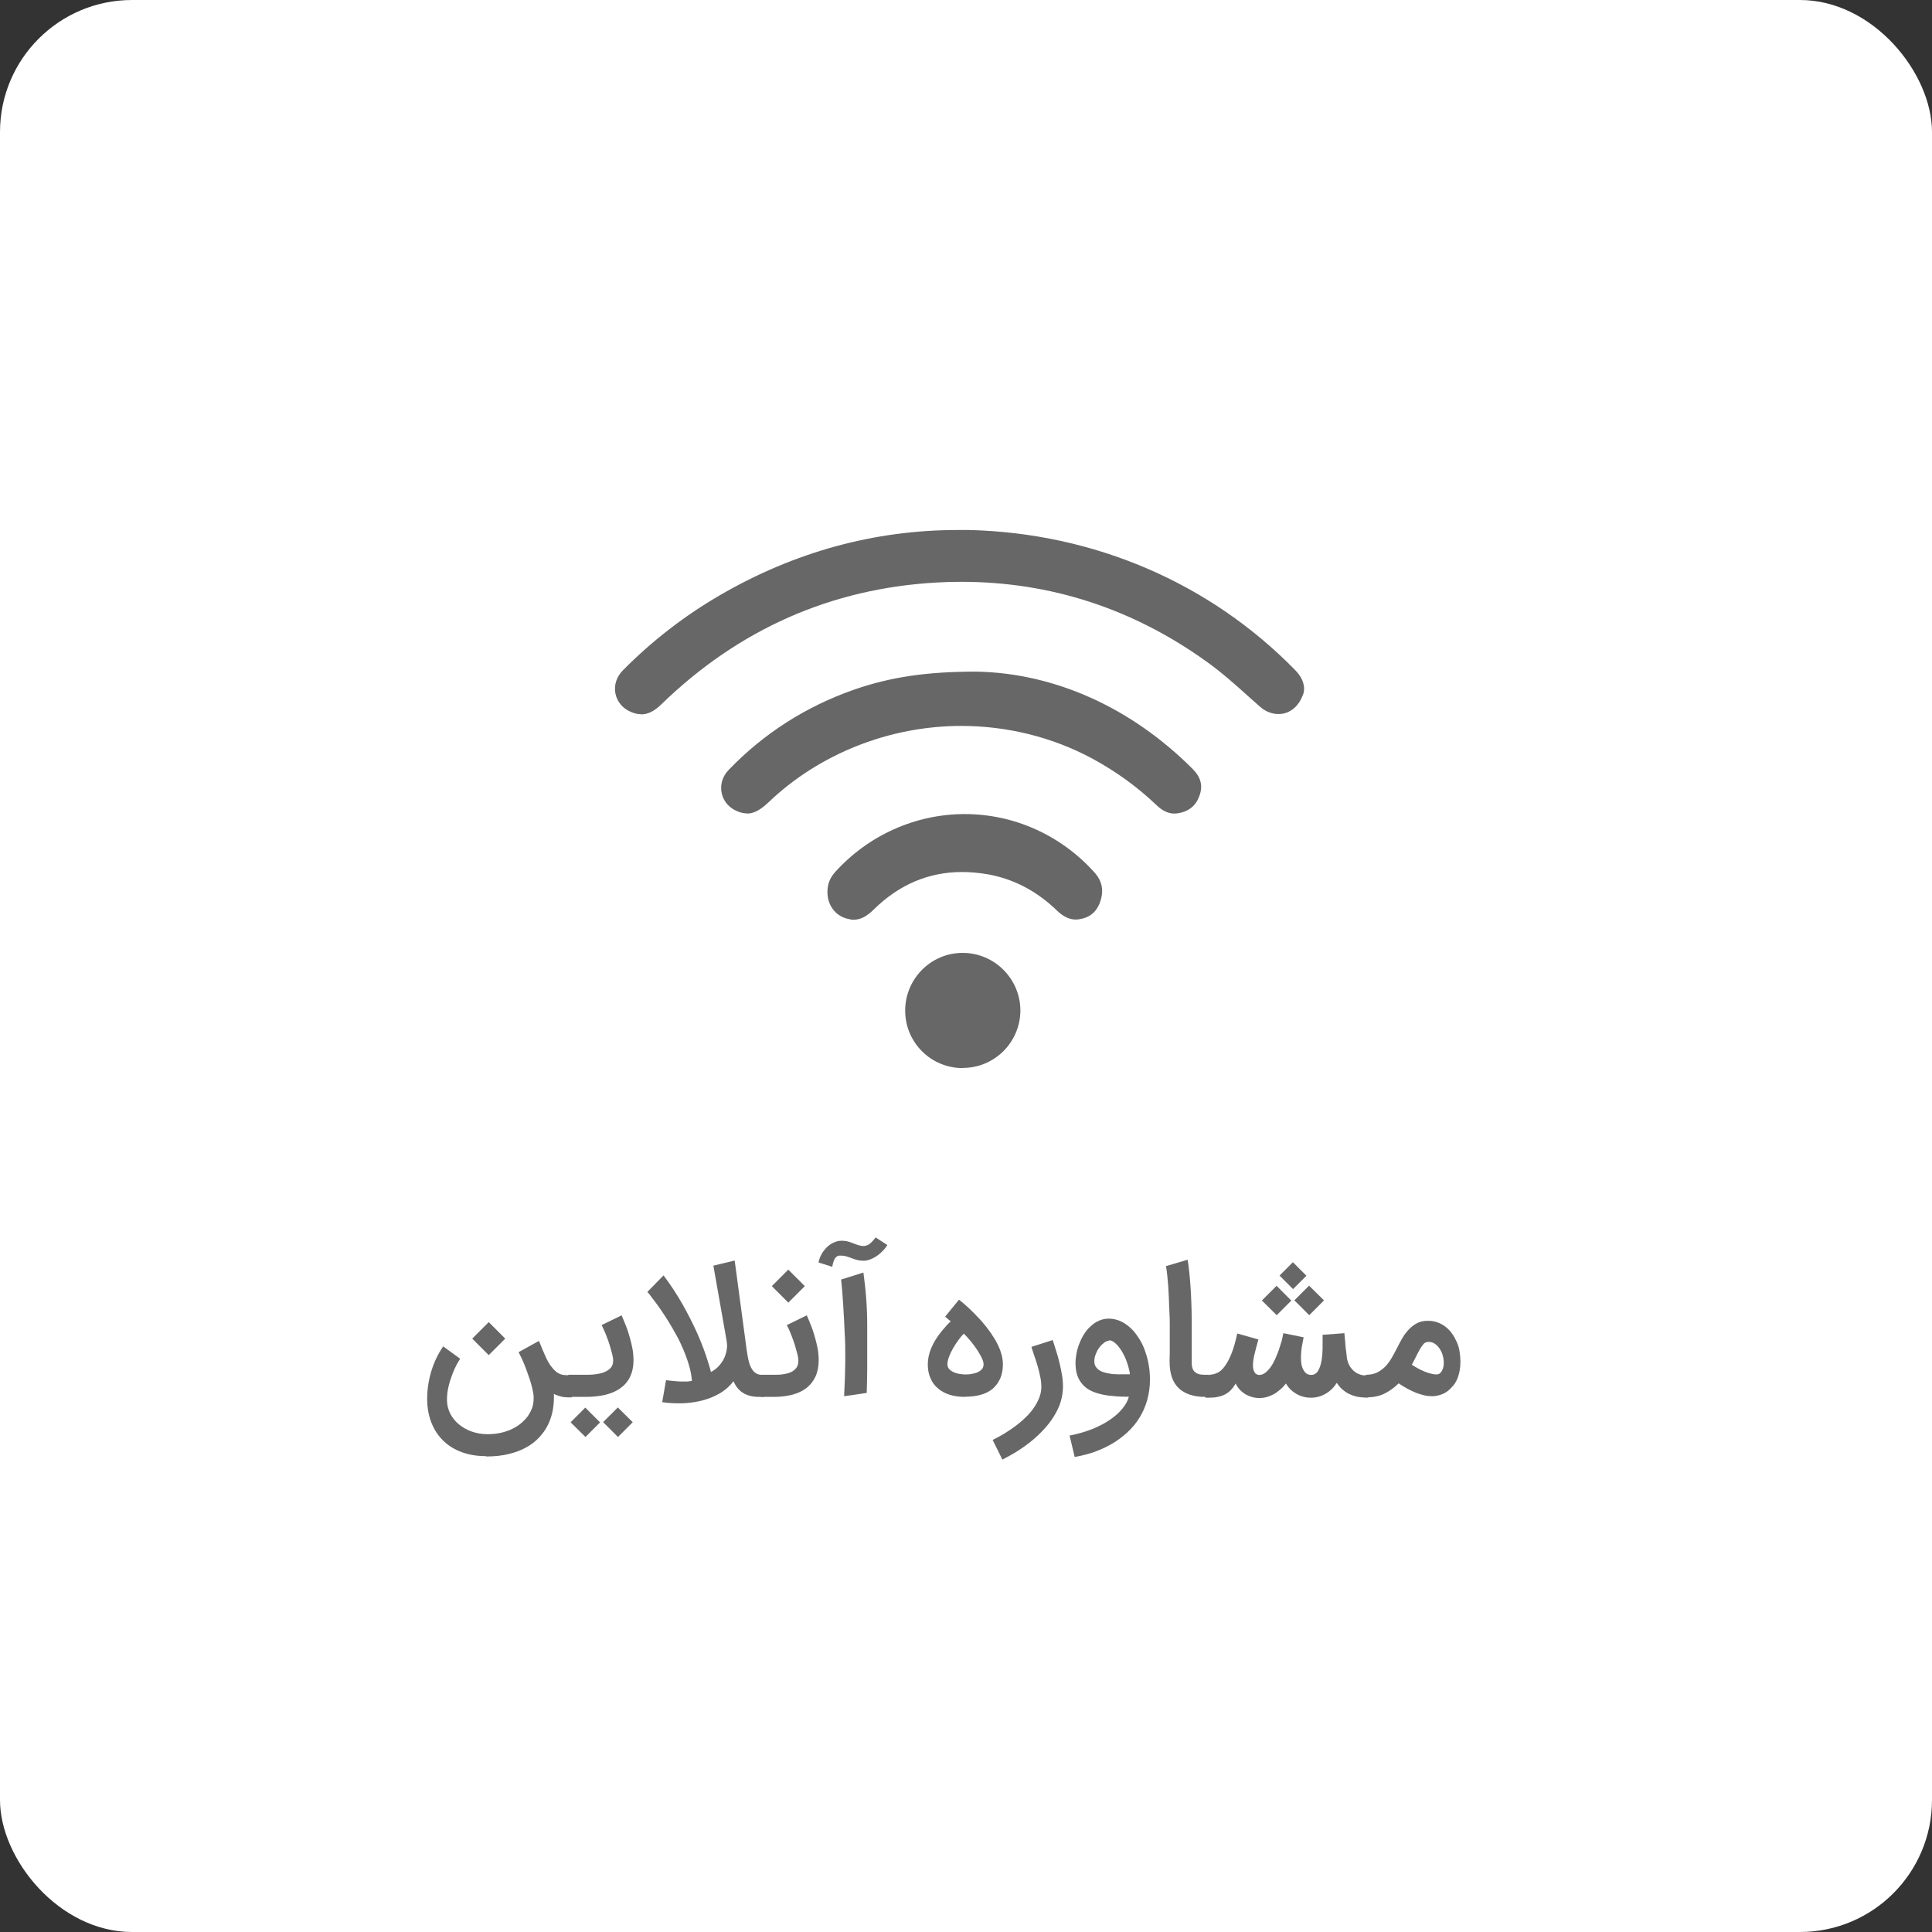
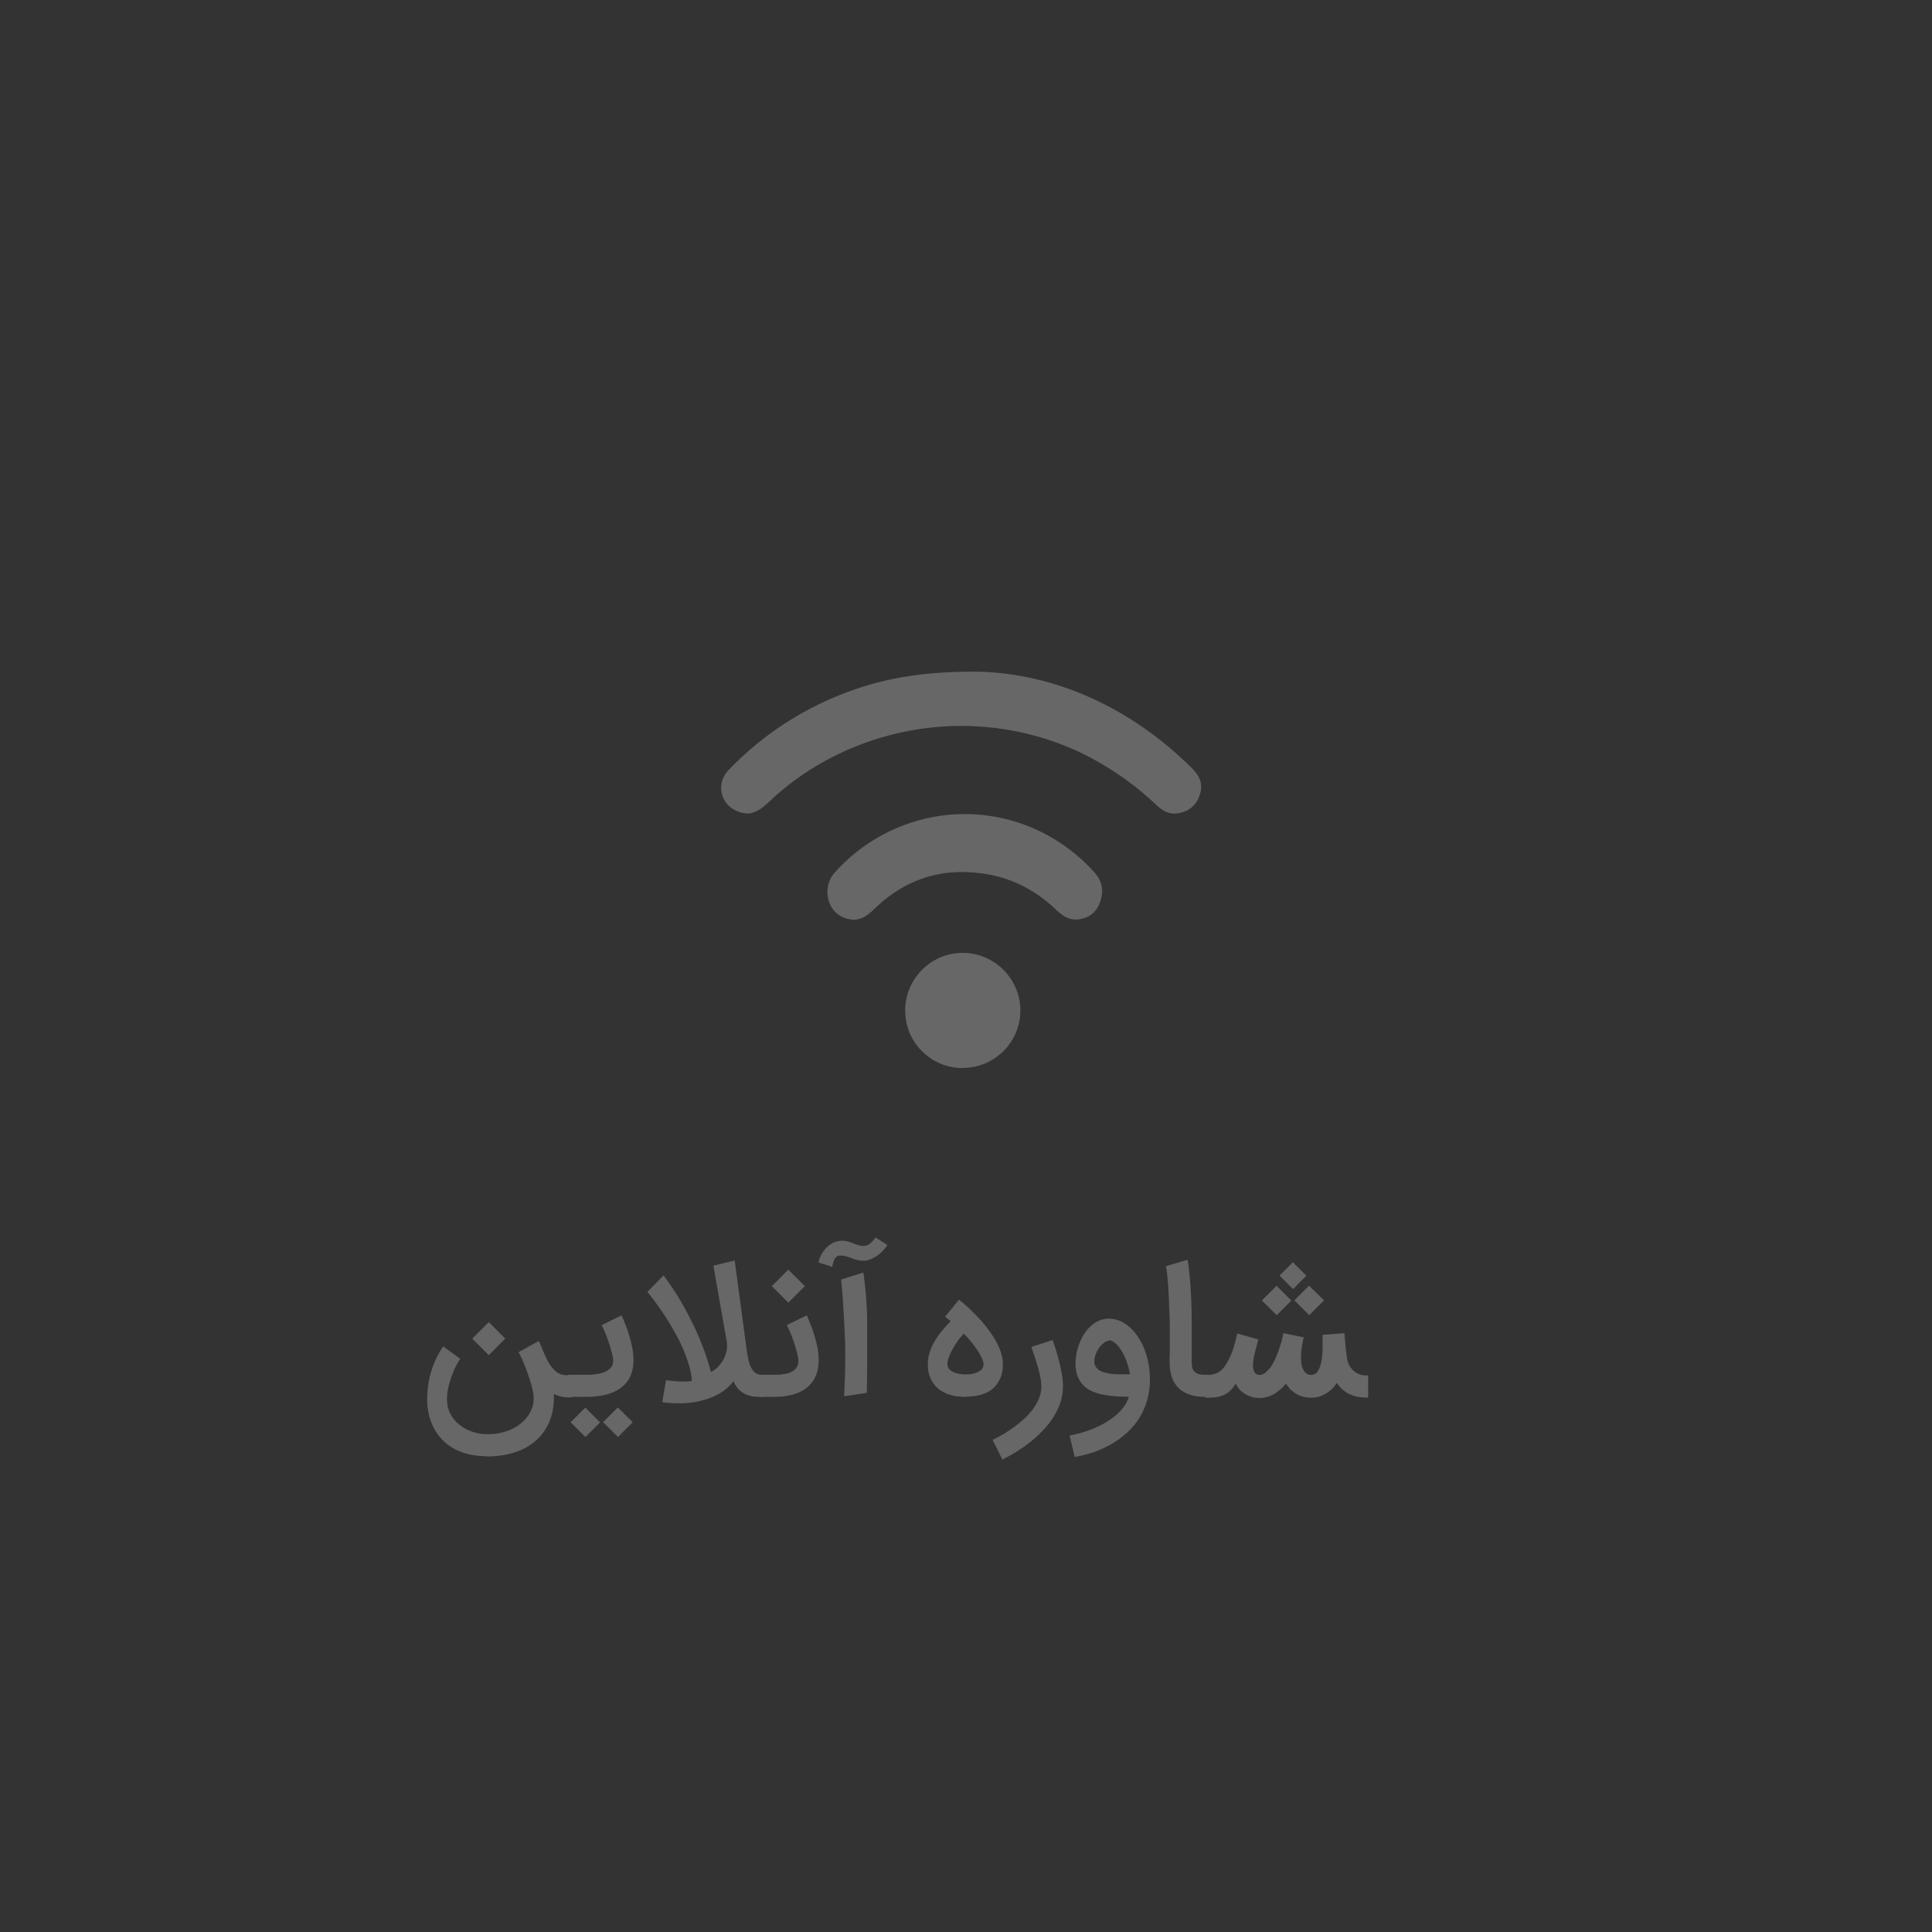
<svg xmlns="http://www.w3.org/2000/svg" id="Layer_1" data-name="Layer 1" viewBox="0 0 117.05 117.05">
  <rect x="0" y="0" width="117.05" height="117.05" fill="#333333" stroke="none" />
  <defs>
    <style>
      .cls-1 {
        fill: #fff;
      }

      .cls-2 {
        fill: #666766;
      }
    </style>
  </defs>
  <g id="Group_23" data-name="Group 23">
    <g id="Group_22" data-name="Group 22">
-       <rect id="Rectangle_13-2" data-name="Rectangle 13-2" class="cls-1" width="117.05" height="117.05" rx="8" ry="8" />
-     </g>
+       </g>
  </g>
  <g>
    <path class="cls-2" d="m29.44,88.22c-.54,0-1.02-.08-1.46-.24-.44-.16-.81-.39-1.12-.69-.31-.3-.55-.66-.72-1.09-.17-.43-.26-.91-.26-1.45s.08-1.1.24-1.64c.16-.54.4-1.06.73-1.54l1.03.75c-.06.09-.14.22-.23.39-.09.17-.18.37-.26.59-.08.22-.16.46-.22.72-.06.26-.09.52-.09.78,0,.31.07.59.2.85.13.25.31.47.53.65s.48.33.77.43.6.16.93.16h.05c.24,0,.48-.02.72-.07s.46-.12.67-.21c.21-.1.41-.21.58-.35.17-.14.32-.29.44-.45.12-.17.21-.35.28-.54.05-.17.08-.34.08-.52v-.09c0-.16-.03-.34-.08-.54-.05-.2-.1-.4-.17-.6-.07-.2-.14-.4-.21-.59-.07-.19-.14-.36-.21-.51-.07-.15-.12-.27-.17-.36-.04-.09-.07-.14-.07-.14l1.23-.68s.05.1.11.26c.06.16.15.36.25.59.13.3.26.54.39.7.13.17.25.29.37.37.12.08.24.12.36.14.12.01.23.02.34.02h.17v1.34h-.17c-.19,0-.36-.02-.51-.06-.15-.04-.29-.09-.4-.15,0,.07,0,.13,0,.2,0,.25-.02.51-.07.79-.05.28-.14.56-.27.84-.13.28-.31.54-.53.78-.22.24-.48.45-.79.62-.31.18-.67.31-1.07.41s-.86.15-1.37.15Zm1.17-7.12l-1,1-1-1,1-1,1,1Z" />
    <path class="cls-2" d="m34.42,83.29h1.11c.16,0,.34,0,.53-.03.19-.02.37-.06.53-.12.16-.06.3-.15.4-.26.11-.11.16-.27.16-.46,0-.09-.02-.22-.06-.38-.04-.16-.09-.34-.15-.54s-.14-.4-.22-.62c-.09-.21-.17-.41-.27-.6l1.21-.59c.09.2.17.41.26.63s.16.45.23.69c.07.23.12.47.17.71.04.24.06.47.06.69,0,.4-.08.75-.22,1.03s-.35.51-.61.69c-.26.18-.56.3-.91.38-.35.08-.72.12-1.11.12h-1.1v-1.34Zm1.94,2.88l-.89.89-.9-.89.89-.89.9.9Zm1.97,0l-.89.89-.9-.9.89-.89.9.89Z" />
    <path class="cls-2" d="m46.3,83.29v1.34h-.31c-.39,0-.71-.08-.97-.24s-.45-.4-.58-.71c-.25.32-.55.58-.89.77-.34.19-.71.33-1.09.42-.38.09-.78.14-1.18.15h-.14c-.35,0-.7-.02-1.02-.07l.23-1.33c.18.02.34.04.48.05.14.01.26.02.38.03.06,0,.12,0,.18,0s.13,0,.21,0c.08,0,.19-.02.32-.04-.02-.3-.08-.6-.17-.92-.09-.31-.2-.62-.33-.93-.13-.31-.27-.61-.43-.9-.16-.29-.32-.57-.48-.83-.16-.26-.32-.5-.47-.72s-.29-.41-.41-.57-.22-.28-.29-.38c-.08-.09-.11-.14-.12-.14l.98-1c.43.57.81,1.15,1.14,1.73s.61,1.14.85,1.66c.24.53.42,1,.57,1.43.14.43.25.77.31,1.03.12-.06.25-.14.38-.26.13-.12.24-.26.34-.42.1-.17.17-.35.22-.56.02-.11.04-.22.04-.33,0-.1-.01-.21-.03-.33l-.8-4.54,1.29-.31.67,4.99c.03.27.07.53.11.76.04.24.09.44.16.62.07.17.16.31.28.41.12.1.27.15.47.15h.1Z" />
    <path class="cls-2" d="m46.09,83.29h.84c.16,0,.33,0,.5-.03.17-.02.33-.06.47-.12.14-.06.25-.15.34-.26s.13-.27.13-.46c0-.09-.02-.22-.06-.38-.04-.16-.09-.34-.15-.54-.06-.2-.14-.4-.22-.62-.08-.21-.17-.41-.27-.6l1.21-.59c.09.2.17.41.26.63s.16.45.23.69c.07.23.12.47.17.71.04.24.06.47.06.69,0,.39-.07.72-.2,1-.13.28-.32.51-.55.69-.24.18-.52.31-.85.4-.33.08-.69.13-1.08.13h-.83v-1.34Zm2.67-5.37l-1,1-1-1,1-1,1,1Z" />
    <path class="cls-2" d="m49.59,76.49c.03-.17.09-.34.18-.5.09-.16.2-.3.32-.42s.26-.22.42-.29.31-.11.47-.11.31.02.44.06c.13.04.25.08.36.13.15.06.28.1.4.12.04,0,.09.01.13.01.06,0,.13-.01.21-.04.08-.02.16-.08.25-.16.09-.08.18-.19.28-.32l.71.46s-.02.04-.06.09c-.03.05-.08.11-.14.18-.06.07-.13.14-.22.22s-.18.15-.29.22c-.11.07-.22.12-.35.17-.12.05-.26.07-.4.07h-.04c-.12,0-.24-.02-.35-.05s-.22-.07-.33-.11c-.11-.04-.22-.08-.33-.11-.1-.03-.21-.04-.33-.04h-.04c-.09,0-.16.03-.22.09-.06.05-.1.12-.13.19-.03.07-.05.15-.07.22-.02.08-.03.14-.04.18l-.82-.26Zm2.72.61c.07.52.13,1.04.17,1.58.04.53.06,1.08.06,1.64,0,.45,0,.87,0,1.26s0,.84,0,1.35c0,.51-.02.99-.03,1.46l-1.37.2c.04-.72.06-1.38.07-2,0-.15,0-.3,0-.45,0-.44,0-.86-.03-1.26-.06-1.4-.13-2.52-.22-3.36l1.34-.42Z" />
    <path class="cls-2" d="m58.48,84.63c-.35,0-.67-.04-.95-.13-.28-.09-.52-.22-.71-.39-.2-.17-.35-.37-.45-.62-.11-.24-.16-.52-.16-.83,0-.66.29-1.35.89-2.07.1-.12.19-.22.27-.31.08-.09.16-.16.23-.23-.05-.04-.1-.08-.15-.12s-.11-.09-.19-.16l.84-1.03c.14.11.32.26.54.46s.49.47.81.82c.87,1,1.31,1.88,1.31,2.63,0,.33-.05.61-.16.86-.11.25-.26.45-.45.62-.2.17-.44.29-.72.37-.28.08-.6.12-.96.12Zm1.11-1.97c0-.1-.03-.22-.1-.37-.07-.15-.16-.31-.27-.48s-.24-.34-.38-.52c-.14-.17-.29-.34-.45-.49-.1.1-.21.23-.32.38-.11.15-.22.32-.32.49-.1.17-.18.34-.25.52-.07.17-.1.33-.1.47,0,.11.04.21.11.29.08.08.17.14.28.19.11.05.23.08.35.1.12.02.24.03.34.03.12,0,.25,0,.38-.03.13-.02.25-.05.36-.1.11-.05.2-.11.27-.19s.1-.18.1-.3Z" />
    <path class="cls-2" d="m63.77,81.16c.07.22.14.45.22.69.08.24.14.48.2.72.06.24.11.49.15.73.04.24.06.48.06.71,0,.31-.05.62-.14.92s-.23.58-.4.86c-.17.28-.37.54-.6.79-.23.25-.48.49-.75.71-.27.22-.56.43-.86.62s-.61.36-.92.52l-.59-1.19c.25-.12.49-.26.73-.4.24-.15.47-.31.69-.47.22-.17.42-.34.61-.53.19-.18.35-.38.48-.57s.24-.4.32-.61c.08-.21.12-.42.12-.63,0-.2-.02-.41-.07-.63-.04-.22-.1-.44-.16-.65s-.13-.42-.2-.62c-.07-.2-.12-.37-.17-.53l1.31-.42Z" />
    <path class="cls-2" d="m64.82,86.97c.51-.1.97-.24,1.38-.4.41-.17.77-.36,1.07-.57.3-.21.55-.43.74-.67.19-.24.32-.47.38-.71-.28,0-.56,0-.83-.03-.27-.02-.52-.05-.76-.1s-.46-.12-.66-.21-.37-.21-.52-.37-.26-.33-.34-.55c-.08-.22-.12-.47-.12-.77,0-.19.02-.39.06-.6.04-.21.1-.41.18-.61.08-.2.17-.39.29-.57.11-.18.25-.34.4-.47.15-.14.31-.25.5-.33s.38-.12.58-.12c.54,0,1.03.24,1.48.72.16.18.3.38.43.6.13.22.24.46.32.72.09.26.16.52.2.8.05.28.07.56.07.85,0,.44-.06.86-.17,1.25-.11.39-.27.75-.47,1.07-.2.33-.45.62-.73.88-.28.26-.59.49-.93.69-.34.2-.7.36-1.08.5-.38.13-.78.23-1.18.3l-.31-1.3Zm2.37-5.74c-.09,0-.19.04-.29.11-.1.08-.2.17-.29.29s-.16.25-.22.4c-.06.15-.09.29-.09.43,0,.15.03.27.1.36.07.1.15.17.26.23.11.06.23.1.36.13.13.03.27.05.4.07.07,0,.15,0,.24.01s.18,0,.27,0c.09,0,.18,0,.27,0,.09,0,.17,0,.25,0,0-.13-.04-.27-.08-.42s-.09-.3-.15-.46c-.06-.15-.13-.3-.21-.44-.08-.14-.17-.27-.26-.38-.09-.11-.19-.2-.28-.26-.1-.07-.2-.1-.29-.1Z" />
    <path class="cls-2" d="m73.23,84.63h-.21c-.71,0-1.24-.18-1.61-.53-.37-.35-.55-.89-.55-1.61,0-.11,0-.29.01-.55,0-.26,0-.57,0-.94,0-.22,0-.45,0-.71,0-.25,0-.51-.02-.77s-.02-.52-.03-.79c-.01-.26-.03-.52-.04-.76-.02-.25-.04-.48-.06-.69s-.05-.4-.08-.57l1.31-.39c.04.2.07.45.1.74.03.29.06.6.08.93.02.33.04.67.05,1.01.01.34.02.67.02.97,0,.18,0,.38,0,.59,0,.21,0,.39,0,.55,0,.13,0,.26,0,.37s0,.23,0,.34c0,.11,0,.21,0,.32s0,.21,0,.32v.08c0,.12.01.24.04.33.03.1.07.18.14.24.07.06.15.11.25.14s.22.04.36.04h.24v1.34Z" />
    <path class="cls-2" d="m73.24,83.29c.18,0,.34-.04.5-.11s.31-.2.45-.39c.14-.19.28-.44.41-.76s.25-.74.36-1.24l1.28.36c-.08.29-.16.57-.22.83-.07.27-.1.5-.11.69v.05c0,.06,0,.13.02.2.01.07.03.13.06.19s.07.11.13.14c.05.03.1.05.16.05h.02c.13,0,.25-.05.37-.14.11-.09.22-.21.32-.35.1-.14.19-.3.27-.48.08-.18.15-.36.22-.55.06-.19.12-.37.17-.54.04-.18.08-.33.1-.47l1.23.25c-.04.21-.08.4-.11.58-.03.18-.04.35-.05.53,0,.05,0,.09,0,.14,0,.09,0,.19.02.31.01.12.04.23.09.34.05.11.11.2.19.27.08.07.19.11.32.11.15,0,.27-.06.36-.17.09-.12.16-.27.21-.45.05-.18.08-.38.1-.6.02-.22.02-.44.02-.64,0-.07,0-.12,0-.16s0-.08,0-.11,0-.07,0-.12c0-.04,0-.1,0-.18l1.32-.1c.01.11.02.23.03.34.01.11.02.22.03.34,0,.12.02.24.04.37s.03.27.05.43c.02.18.08.34.15.47s.17.25.27.34c.1.09.22.16.34.2.12.05.23.07.34.07h.19v1.34h-.17c-.17,0-.34-.02-.5-.05-.17-.04-.32-.09-.47-.16-.15-.07-.29-.17-.42-.28-.13-.11-.24-.25-.34-.4-.17.27-.39.49-.66.65-.27.16-.57.25-.9.25s-.62-.08-.89-.23c-.27-.16-.48-.37-.63-.63-.1.13-.21.25-.33.35s-.24.2-.38.28-.28.14-.42.18-.31.07-.47.07-.31-.02-.45-.06c-.15-.04-.28-.1-.41-.17-.12-.08-.24-.17-.34-.28-.1-.11-.18-.23-.25-.37-.17.31-.39.53-.64.66s-.58.2-.97.2h-.22v-1.34h.22Zm5-4.5l-.89.89-.9-.89.89-.89.9.9Zm-.72-1.51l.81-.81.82.82-.81.81-.82-.82Zm2.69,1.51l-.89.89-.9-.9.89-.89.9.89Z" />
-     <path class="cls-2" d="m82.78,83.29c.25,0,.47-.05.66-.14.19-.1.35-.22.5-.37.14-.15.27-.33.38-.52.11-.19.21-.38.31-.57.1-.2.2-.4.32-.6.11-.2.25-.38.39-.53.15-.16.31-.29.5-.39s.41-.15.65-.15c.22,0,.43.03.61.1.19.07.35.16.5.28.15.12.28.26.39.42s.2.33.28.51.13.37.16.57.05.39.05.58c0,.18-.01.35-.04.52-.03.17-.07.33-.13.49-.07.17-.15.32-.26.45s-.23.25-.36.35-.28.17-.44.22c-.16.05-.32.08-.49.08-.15,0-.3-.02-.46-.05-.16-.04-.33-.09-.49-.15-.07-.03-.15-.07-.25-.11s-.18-.09-.28-.14c-.09-.05-.19-.11-.28-.16-.09-.06-.18-.11-.26-.17-.28.27-.57.48-.88.63s-.68.22-1.09.22h-.1v-1.34h.1Zm2.75-.61c.09.06.21.13.35.21.14.08.29.15.44.21s.3.11.45.14c.08.02.16.03.23.03.06,0,.11,0,.15-.02.03,0,.07-.03.11-.07s.08-.09.11-.15c.03-.06.06-.14.08-.22.01-.07.02-.15.02-.23v-.05c0-.16-.03-.31-.08-.47s-.13-.3-.22-.42c-.09-.12-.21-.22-.33-.28-.09-.04-.18-.06-.28-.06-.05,0-.1,0-.15.02-.05.01-.1.04-.14.08s-.1.12-.17.22c-.07.1-.14.24-.23.41-.09.17-.2.39-.33.65Z" />
  </g>
  <g>
-     <path class="cls-2" d="m38.83,43.27c-.18,0-.37-.04-.56-.12-.52-.2-.87-.61-.98-1.11-.11-.52.06-1.04.46-1.44,1.75-1.77,3.72-3.29,5.85-4.53,4.52-2.63,9.37-3.96,14.43-3.96h.69c7.57.19,14.58,3.2,19.75,8.49.81.83.47,1.51.45,1.54-.22.58-.62.95-1.11,1.08-.12.03-.24.04-.36.04h0c-.4,0-.8-.16-1.13-.46l-.61-.54c-.83-.75-1.69-1.52-2.63-2.19-4.46-3.2-9.45-4.82-14.83-4.82-.49,0-.98.01-1.47.04-6.41.35-12.03,2.83-16.72,7.39-.42.41-.81.6-1.22.6Z" />
    <path class="cls-2" d="m45.26,49.28c-.16,0-.32-.03-.49-.09-.54-.19-.92-.59-1.04-1.11-.12-.51.03-1.04.42-1.44,2.13-2.21,4.68-3.84,7.6-4.86,2.19-.76,4.39-1.09,7.38-1.09,4.76.08,9.42,2.18,13.13,5.9.48.48.62.99.43,1.56-.2.62-.62.99-1.26,1.11-.09.02-.19.03-.28.03-.36,0-.71-.16-1.05-.48-1.18-1.13-2.51-2.09-3.94-2.86-2.4-1.29-5.14-1.97-7.92-1.97-4.34,0-8.59,1.68-11.66,4.61-.5.48-.91.7-1.32.7Z" />
    <path class="cls-2" d="m51.54,55.7c-.83-.1-1.41-.78-1.41-1.65,0-.47.14-.85.46-1.21,2.02-2.24,4.88-3.52,7.86-3.52,3.01,0,5.86,1.3,7.87,3.55.47.53.57,1.12.32,1.8-.22.61-.65.94-1.3,1.03-.06,0-.12.01-.17.01-.38,0-.75-.18-1.12-.53-1.22-1.19-2.64-1.93-4.2-2.21-.53-.09-1.06-.14-1.56-.14-2.02,0-3.82.76-5.35,2.27-.44.43-.81.62-1.21.62-.06,0-.11,0-.17,0Z" />
    <path class="cls-2" d="m58.33,64.71c-.93,0-1.81-.36-2.47-1.02-.66-.66-1.02-1.53-1.02-2.46,0-1.93,1.56-3.5,3.48-3.5,1.92,0,3.49,1.56,3.5,3.48,0,1.92-1.56,3.49-3.48,3.49h0Z" />
  </g>
</svg>